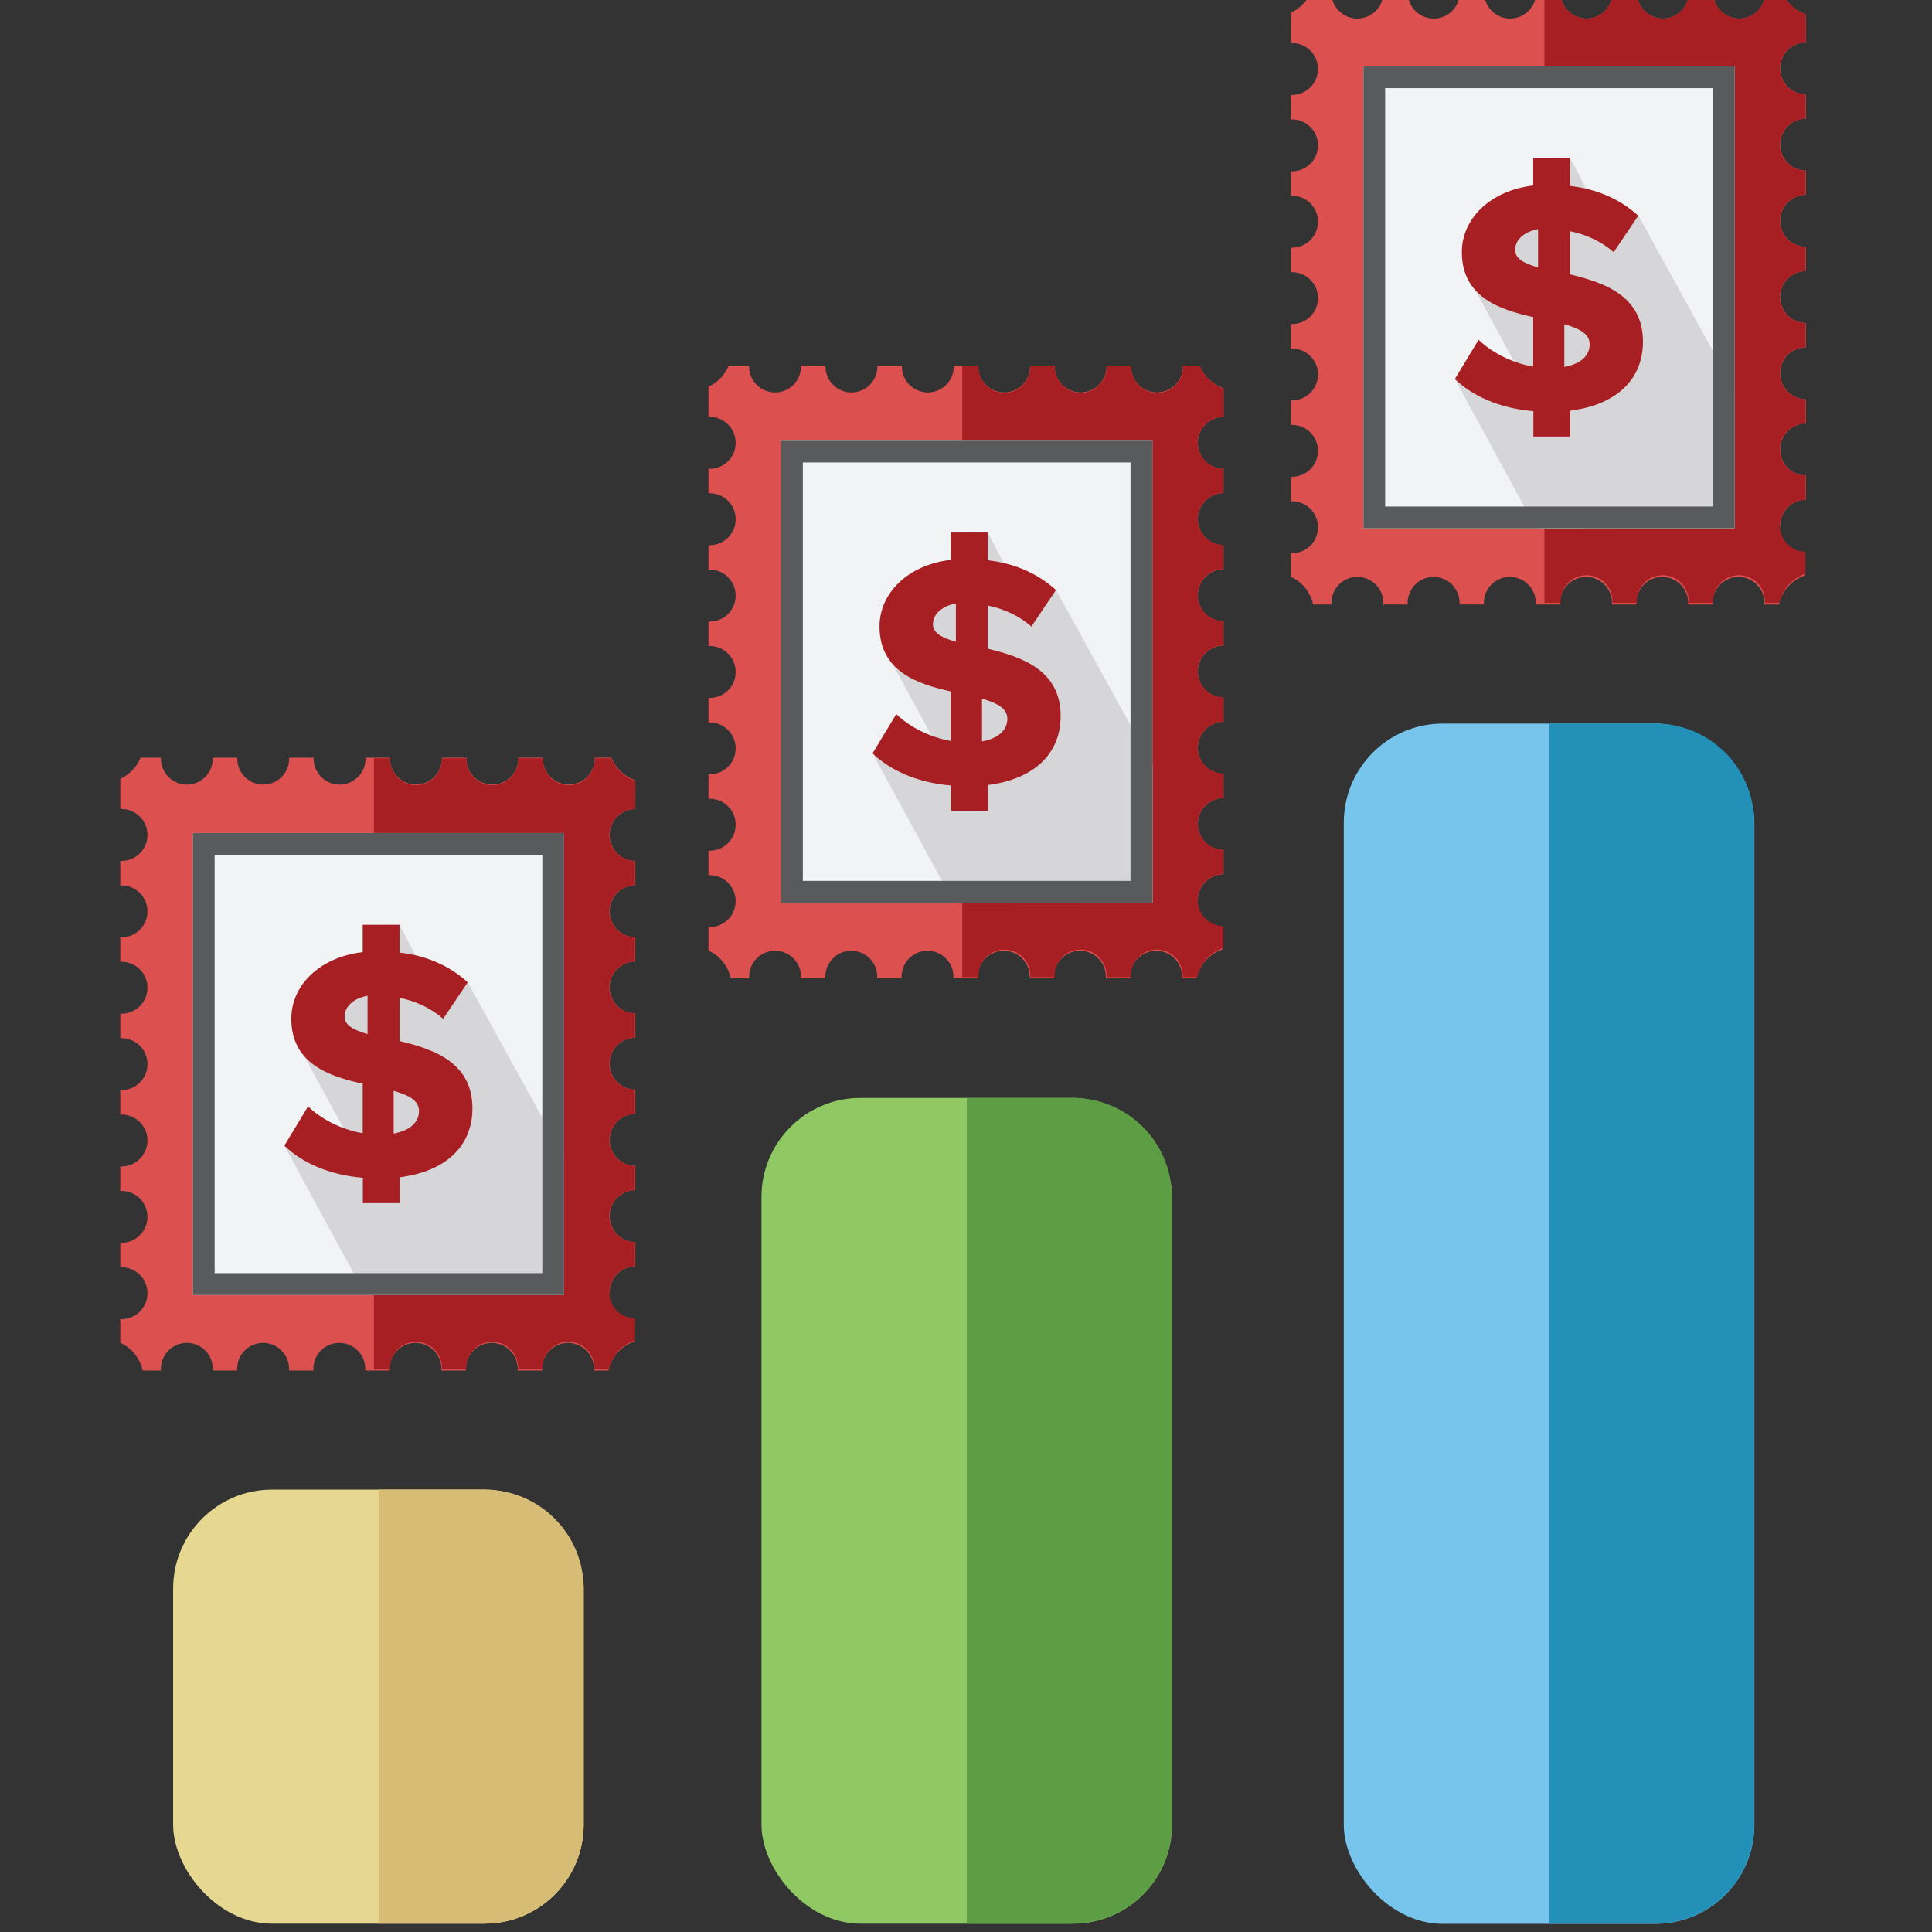
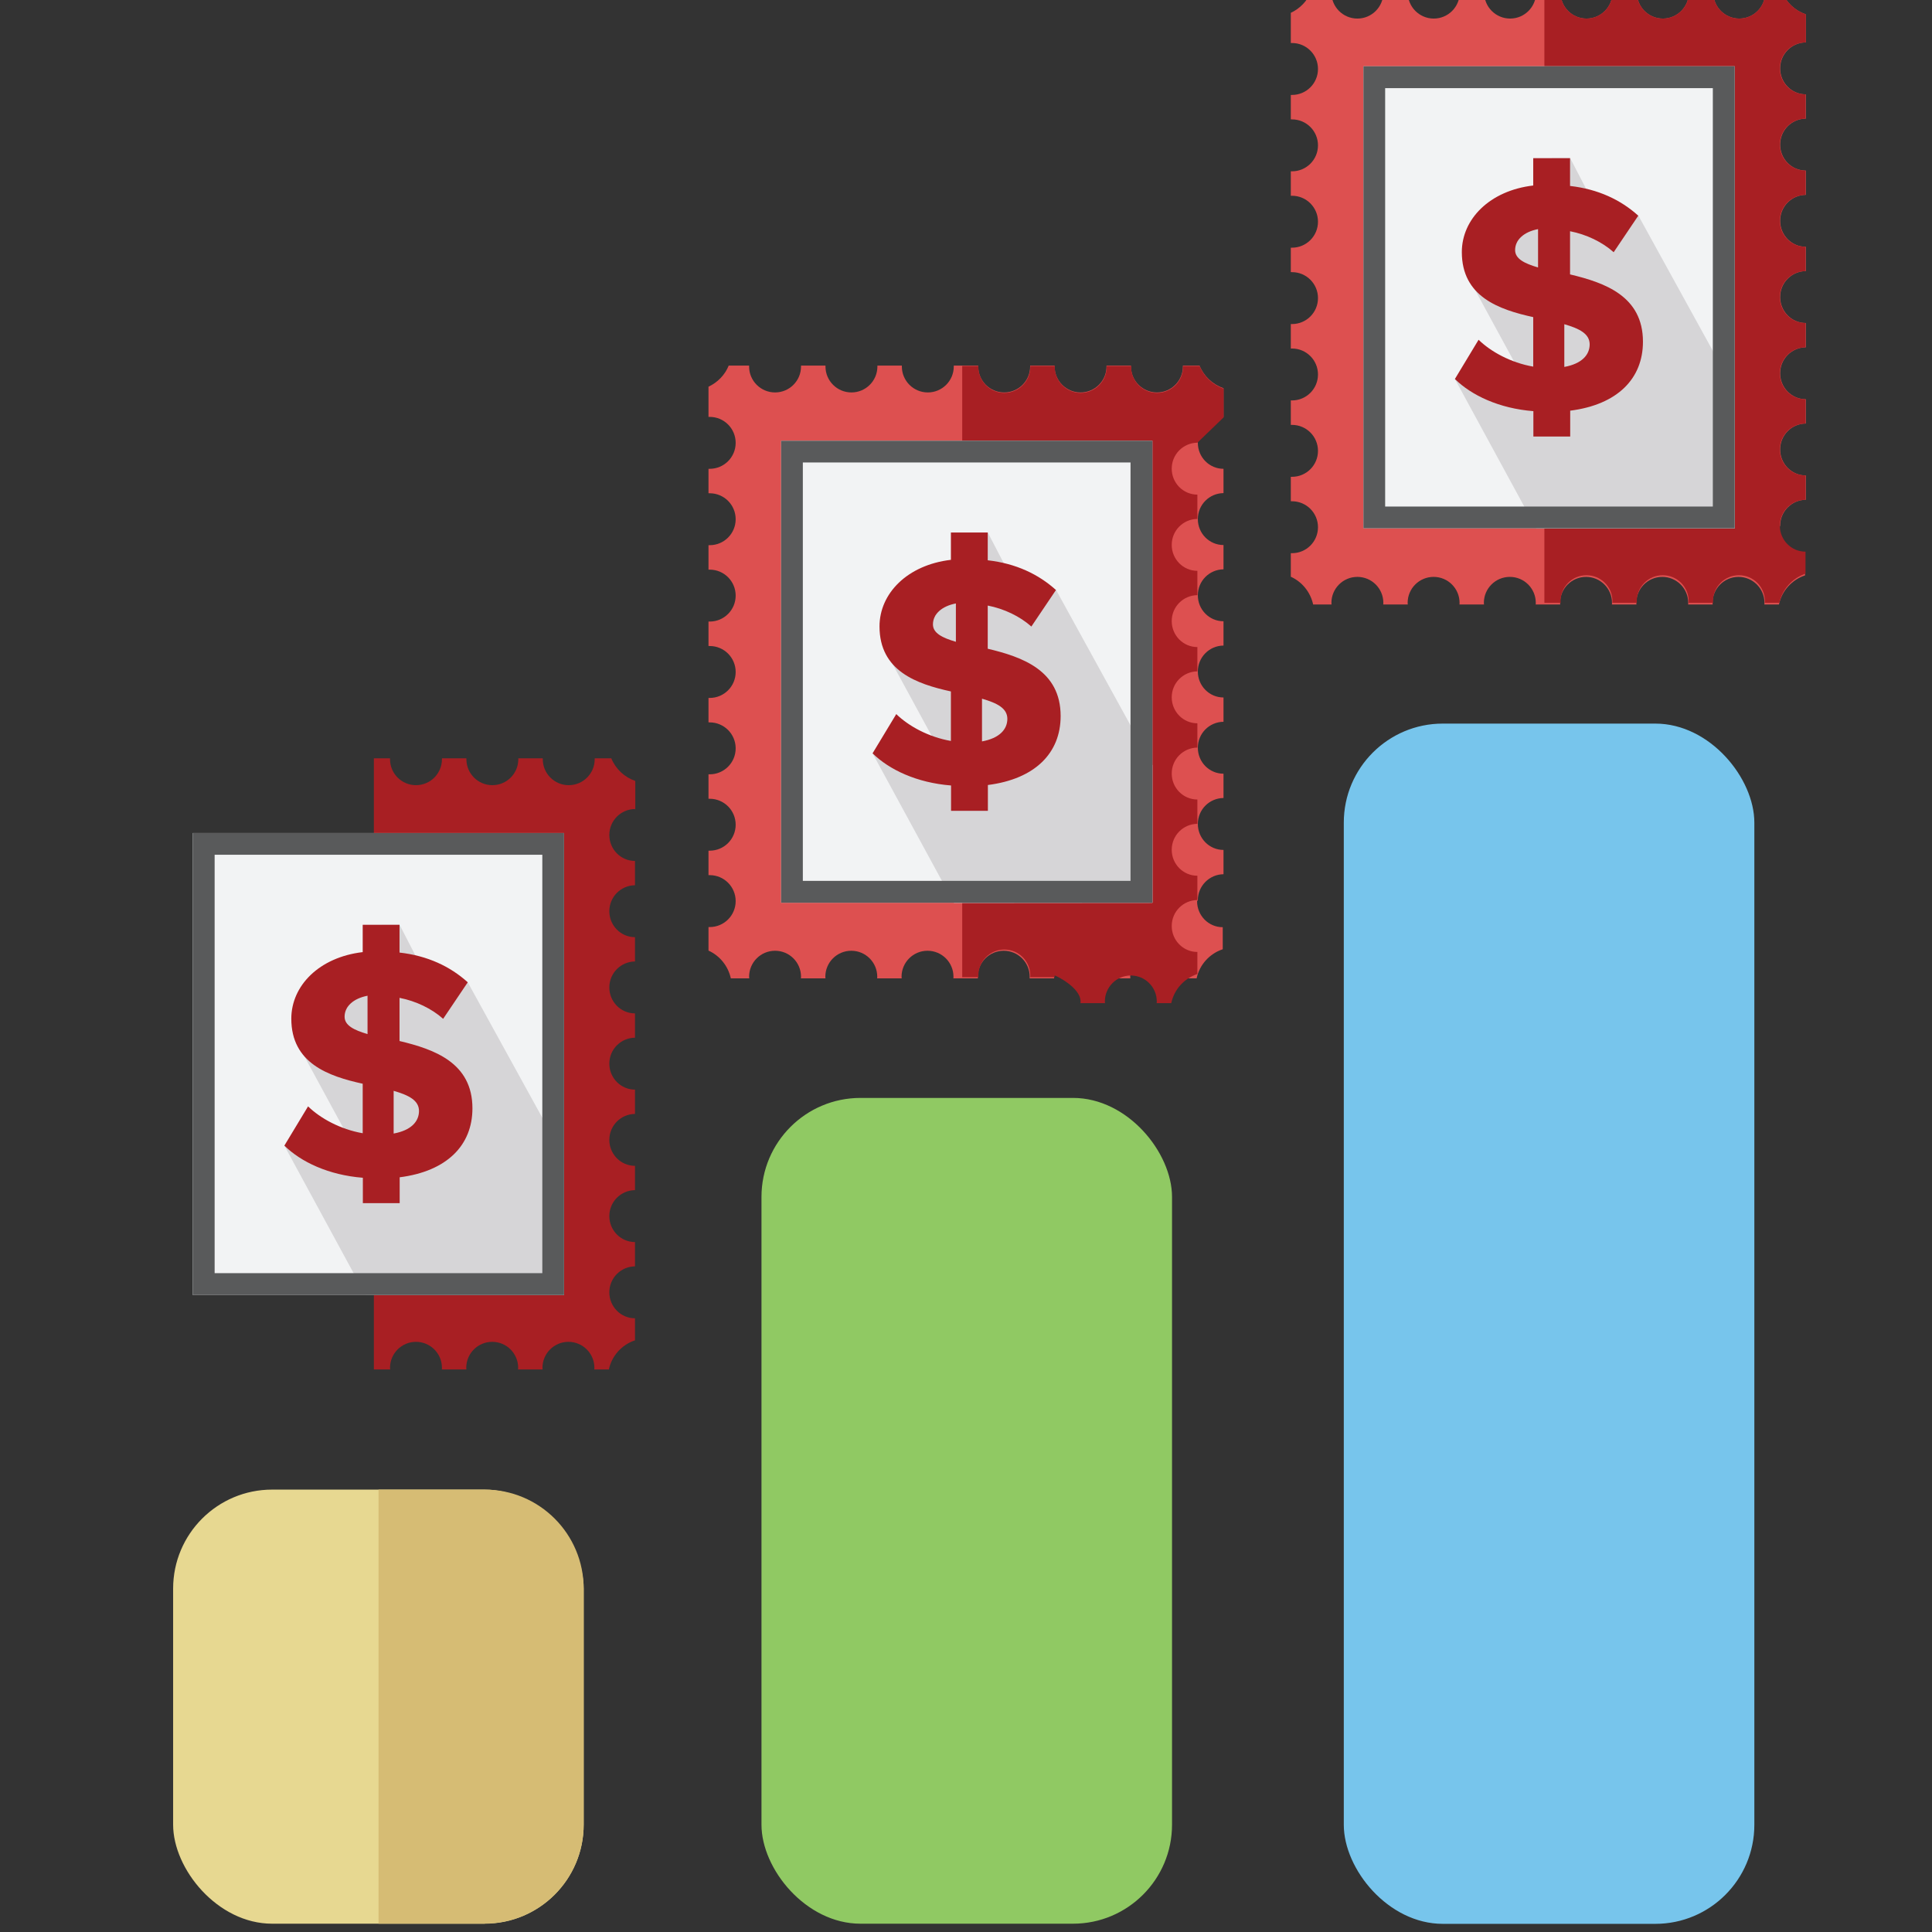
<svg xmlns="http://www.w3.org/2000/svg" id="Layer_1" data-name="Layer 1" viewBox="0 0 128 128">
  <rect x="0" y="0" width="128" height="128" fill="#333333" stroke="none" />
  <defs>
    <style>
      .cls-1 {
        fill: #595a5b;
      }

      .cls-1, .cls-2, .cls-3, .cls-4, .cls-5, .cls-6, .cls-7, .cls-8, .cls-9, .cls-10, .cls-11 {
        stroke-width: 0px;
      }

      .cls-2 {
        fill: #dd5050;
      }

      .cls-3 {
        fill: #77c5ec;
      }

      .cls-4 {
        fill: #f2f3f4;
      }

      .cls-5 {
        fill: #5d9e44;
      }

      .cls-6 {
        fill: #2290b7;
      }

      .cls-7 {
        fill: #90c963;
      }

      .cls-8 {
        fill: #a81f23;
      }

      .cls-9 {
        fill: #d6d5d7;
      }

      .cls-10 {
        fill: #d6bc74;
      }

      .cls-11 {
        fill: #e7d891;
      }
    </style>
  </defs>
  <rect class="cls-3" x="89.03" y="47.94" width="27.2" height="79.52" rx="6.56" ry="6.56" />
-   <path class="cls-6" d="M109.66,127.45h-7.03V47.94h7.03c3.63,0,6.56,2.94,6.56,6.56v66.39c0,3.63-2.94,6.56-6.56,6.56Z" />
  <rect class="cls-7" x="50.45" y="72.74" width="27.2" height="54.71" rx="6.56" ry="6.56" />
-   <path class="cls-5" d="M71.08,127.45h-7.03v-54.71h7.03c3.63,0,6.56,2.94,6.56,6.56v41.58c0,3.63-2.94,6.56-6.56,6.56Z" />
  <rect class="cls-11" x="11.47" y="98.69" width="27.2" height="28.76" rx="6.56" ry="6.56" />
  <path class="cls-10" d="M32.11,127.45h-7.03v-28.76h7.03c3.63,0,6.56,2.94,6.56,6.56v15.63c0,3.63-2.94,6.56-6.56,6.56Z" />
  <g>
    <g>
      <path class="cls-2" d="M117.94,34.83c0-.94.76-1.71,1.7-1.72v-1.61c-.94,0-1.7-.77-1.7-1.72s.76-1.71,1.7-1.72v-1.61c-.94,0-1.7-.77-1.7-1.72s.76-1.71,1.7-1.72v-1.61c-.94,0-1.7-.77-1.7-1.72s.76-1.71,1.7-1.72v-1.61c-.94,0-1.7-.77-1.7-1.72s.76-1.71,1.7-1.72v-1.61c-.94,0-1.7-.77-1.7-1.72s.76-1.71,1.7-1.72v-1.61c-.94,0-1.7-.77-1.7-1.72s.76-1.71,1.7-1.72V.95c-.72-.25-1.3-.79-1.59-1.5h-1.1s0,.04,0,.06c0,.95-.77,1.72-1.72,1.72s-1.72-.77-1.72-1.72c0-.02,0-.04,0-.06h-1.62s0,.04,0,.06c0,.95-.77,1.72-1.72,1.72s-1.72-.77-1.72-1.72c0-.02,0-.04,0-.06h-1.62s0,.04,0,.06c0,.95-.77,1.72-1.72,1.72s-1.72-.77-1.72-1.72c0-.02,0-.04,0-.06h-1.62s0,.04,0,.06c0,.95-.77,1.72-1.72,1.72s-1.72-.77-1.72-1.72c0-.02,0-.04,0-.06h-1.62s0,.04,0,.06c0,.95-.77,1.72-1.72,1.72s-1.72-.77-1.72-1.72c0-.02,0-.04,0-.06h-1.62s0,.04,0,.06c0,.95-.77,1.72-1.72,1.72s-1.72-.77-1.72-1.72c0-.02,0-.04,0-.06h-1.35c-.25.62-.74,1.12-1.34,1.4v2s.05,0,.08,0c.95,0,1.72.77,1.72,1.72s-.77,1.72-1.72,1.72c-.03,0-.05,0-.08,0v1.62s.05,0,.08,0c.95,0,1.72.77,1.72,1.72s-.77,1.72-1.72,1.72c-.03,0-.05,0-.08,0v1.62s.05,0,.08,0c.95,0,1.72.77,1.72,1.72s-.77,1.72-1.72,1.72c-.03,0-.05,0-.08,0v1.62s.05,0,.08,0c.95,0,1.72.77,1.72,1.72s-.77,1.72-1.72,1.72c-.03,0-.05,0-.08,0v1.62s.05,0,.08,0c.95,0,1.72.77,1.72,1.72s-.77,1.72-1.72,1.72c-.03,0-.05,0-.08,0v1.62s.05,0,.08,0c.95,0,1.72.77,1.72,1.72s-.77,1.72-1.72,1.72c-.03,0-.05,0-.08,0v1.62s.05,0,.08,0c.95,0,1.72.77,1.72,1.72s-.77,1.72-1.72,1.72c-.03,0-.05,0-.08,0v1.56c.75.34,1.3,1.02,1.48,1.84h1.22s-.01-.07-.01-.11c0-.95.77-1.72,1.72-1.72s1.72.77,1.72,1.72c0,.04,0,.07-.01.11h1.63s-.01-.07-.01-.11c0-.95.77-1.72,1.72-1.72s1.72.77,1.72,1.72c0,.04,0,.07-.01.11h1.63s-.01-.07-.01-.11c0-.95.77-1.72,1.72-1.72s1.72.77,1.72,1.72c0,.04,0,.07-.01.11h1.63s-.01-.07-.01-.11c0-.95.77-1.72,1.72-1.72s1.72.77,1.72,1.72c0,.04,0,.07-.01.11h1.63s-.01-.07-.01-.11c0-.95.77-1.72,1.72-1.72s1.72.77,1.72,1.72c0,.04,0,.07-.01.11h1.63s-.01-.07-.01-.11c0-.95.77-1.72,1.72-1.72s1.72.77,1.72,1.72c0,.04,0,.07-.01.11h.97c.19-.91.86-1.64,1.73-1.93v-1.46c-.94,0-1.7-.77-1.7-1.72Z" />
      <path class="cls-8" d="M119.64,2.85V.95c-.72-.25-1.3-.79-1.59-1.5h-1.1s0,.04,0,.06c0,.95-.77,1.72-1.72,1.72s-1.72-.77-1.72-1.72c0-.02,0-.04,0-.06h-1.62s0,.04,0,.06c0,.95-.77,1.72-1.72,1.72s-1.72-.77-1.72-1.72c0-.02,0-.04,0-.06h-1.62s0,.04,0,.06c0,.95-.77,1.72-1.72,1.72s-1.72-.77-1.72-1.72c0-.02,0-.04,0-.06h-1.07v40.49h1.08s-.01-.07-.01-.11c0-.95.77-1.72,1.72-1.72s1.72.77,1.72,1.72c0,.04,0,.07-.01.11h1.63s-.01-.07-.01-.11c0-.95.77-1.72,1.72-1.72s1.72.77,1.72,1.72c0,.04,0,.07-.01.11h1.63s-.01-.07-.01-.11c0-.95.77-1.72,1.72-1.72s1.72.77,1.72,1.72c0,.04,0,.07-.01.11h.97c.19-.91.86-1.64,1.73-1.93v-1.46c-.94,0-1.7-.77-1.7-1.72s.76-1.71,1.7-1.72v-1.61c-.94,0-1.7-.77-1.7-1.72s.76-1.71,1.7-1.72v-1.61c-.94,0-1.7-.77-1.7-1.72s.76-1.71,1.7-1.72v-1.61c-.94,0-1.7-.77-1.7-1.72s.76-1.71,1.7-1.72v-1.61c-.94,0-1.7-.77-1.7-1.72s.76-1.71,1.7-1.72v-1.61c-.94,0-1.7-.77-1.7-1.72s.76-1.71,1.7-1.72v-1.61c-.94,0-1.7-.77-1.7-1.72s.76-1.71,1.7-1.72Z" />
    </g>
    <rect class="cls-4" x="90.33" y="4.39" width="24.6" height="30.61" />
    <polygon class="cls-9" points="114.93 25.88 114.93 35 101.78 35.02 96.39 25.11 100.71 24.69 97.03 17.93 99.57 16.72 100.55 15.98 102.82 10.48 104.03 10.48 105.11 12.56 108.55 14.29 114.93 25.88" />
    <path class="cls-1" d="M113.48,5.84v27.72h-21.71V5.84h21.71M114.93,4.39h-24.6v30.61h24.6V4.39h0Z" />
    <path class="cls-8" d="M104.03,27.21v1.71h-2.44v-1.68c-2.28-.18-4.1-1.05-5.2-2.13l1.57-2.6c.81.79,2.13,1.52,3.62,1.78v-3.28c-2.28-.5-4.73-1.36-4.73-4.31,0-2.18,1.84-4.07,4.73-4.41v-1.81h2.44v1.84c1.86.21,3.36.92,4.52,1.97l-1.63,2.42c-.76-.68-1.81-1.18-2.89-1.39v2.86c2.31.55,4.83,1.44,4.83,4.46,0,2.44-1.68,4.17-4.83,4.57ZM101.9,17.73v-2.55c-.94.18-1.52.71-1.52,1.39,0,.58.63.89,1.52,1.15ZM105.32,22.82c0-.71-.68-1.05-1.68-1.34v2.83c1.15-.21,1.68-.79,1.68-1.5Z" />
  </g>
  <g>
    <g>
      <path class="cls-2" d="M79.36,59.64c0-.94.76-1.71,1.7-1.72v-1.61c-.94,0-1.7-.77-1.7-1.72s.76-1.71,1.7-1.72v-1.61c-.94,0-1.7-.77-1.7-1.72s.76-1.71,1.7-1.72v-1.61c-.94,0-1.7-.77-1.7-1.72s.76-1.71,1.7-1.72v-1.61c-.94,0-1.7-.77-1.7-1.72s.76-1.71,1.7-1.72v-1.61c-.94,0-1.7-.77-1.7-1.72s.76-1.71,1.7-1.72v-1.61c-.94,0-1.7-.77-1.7-1.72s.76-1.71,1.7-1.72v-1.9c-.72-.25-1.3-.79-1.59-1.5h-1.1s0,.04,0,.06c0,.95-.77,1.72-1.72,1.72s-1.72-.77-1.72-1.72c0-.02,0-.04,0-.06h-1.62s0,.04,0,.06c0,.95-.77,1.72-1.72,1.72s-1.72-.77-1.72-1.72c0-.02,0-.04,0-.06h-1.62s0,.04,0,.06c0,.95-.77,1.72-1.72,1.72s-1.72-.77-1.72-1.72c0-.02,0-.04,0-.06h-1.62s0,.04,0,.06c0,.95-.77,1.72-1.72,1.72s-1.72-.77-1.72-1.72c0-.02,0-.04,0-.06h-1.62s0,.04,0,.06c0,.95-.77,1.72-1.72,1.72s-1.72-.77-1.72-1.72c0-.02,0-.04,0-.06h-1.62s0,.04,0,.06c0,.95-.77,1.72-1.72,1.72s-1.72-.77-1.72-1.72c0-.02,0-.04,0-.06h-1.35c-.25.62-.74,1.12-1.34,1.4v2s.05,0,.08,0c.95,0,1.72.77,1.72,1.72s-.77,1.72-1.72,1.72c-.03,0-.05,0-.08,0v1.62s.05,0,.08,0c.95,0,1.72.77,1.72,1.72s-.77,1.72-1.72,1.72c-.03,0-.05,0-.08,0v1.62s.05,0,.08,0c.95,0,1.72.77,1.72,1.72s-.77,1.72-1.72,1.72c-.03,0-.05,0-.08,0v1.62s.05,0,.08,0c.95,0,1.72.77,1.72,1.72s-.77,1.72-1.72,1.72c-.03,0-.05,0-.08,0v1.62s.05,0,.08,0c.95,0,1.72.77,1.72,1.72s-.77,1.72-1.72,1.72c-.03,0-.05,0-.08,0v1.62s.05,0,.08,0c.95,0,1.72.77,1.72,1.72s-.77,1.72-1.72,1.72c-.03,0-.05,0-.08,0v1.62s.05,0,.08,0c.95,0,1.72.77,1.72,1.72s-.77,1.72-1.72,1.72c-.03,0-.05,0-.08,0v1.56c.75.34,1.3,1.02,1.48,1.84h1.22s-.01-.07-.01-.11c0-.95.77-1.72,1.72-1.72s1.72.77,1.72,1.72c0,.04,0,.07-.01.11h1.63s-.01-.07-.01-.11c0-.95.77-1.72,1.72-1.72s1.72.77,1.72,1.72c0,.04,0,.07-.01.11h1.63s-.01-.07-.01-.11c0-.95.77-1.72,1.72-1.72s1.72.77,1.72,1.72c0,.04,0,.07-.01.11h1.63s-.01-.07-.01-.11c0-.95.77-1.72,1.72-1.72s1.72.77,1.72,1.72c0,.04,0,.07-.01.11h1.63s-.01-.07-.01-.11c0-.95.77-1.72,1.72-1.72s1.72.77,1.72,1.72c0,.04,0,.07-.01.11h1.63s-.01-.07-.01-.11c0-.95.77-1.72,1.72-1.72s1.72.77,1.72,1.72c0,.04,0,.07-.01.11h.97c.19-.91.86-1.64,1.73-1.93v-1.46c-.94,0-1.7-.77-1.7-1.72Z" />
-       <path class="cls-8" d="M81.07,27.65v-1.9c-.72-.25-1.3-.79-1.59-1.5h-1.1s0,.04,0,.06c0,.95-.77,1.72-1.72,1.72s-1.72-.77-1.72-1.72c0-.02,0-.04,0-.06h-1.62s0,.04,0,.06c0,.95-.77,1.72-1.72,1.72s-1.72-.77-1.72-1.72c0-.02,0-.04,0-.06h-1.62s0,.04,0,.06c0,.95-.77,1.72-1.72,1.72s-1.72-.77-1.72-1.72c0-.02,0-.04,0-.06h-1.07v40.49h1.08s-.01-.07-.01-.11c0-.95.77-1.72,1.72-1.72s1.72.77,1.72,1.72c0,.04,0,.07-.01.11h1.63s-.01-.07-.01-.11c0-.95.77-1.72,1.72-1.72s1.72.77,1.72,1.72c0,.04,0,.07-.01.11h1.63s-.01-.07-.01-.11c0-.95.77-1.72,1.72-1.72s1.72.77,1.72,1.72c0,.04,0,.07-.01.11h.97c.19-.91.86-1.64,1.73-1.93v-1.46c-.94,0-1.7-.77-1.7-1.72s.76-1.71,1.7-1.72v-1.61c-.94,0-1.7-.77-1.7-1.72s.76-1.71,1.7-1.72v-1.61c-.94,0-1.7-.77-1.7-1.72s.76-1.71,1.7-1.72v-1.61c-.94,0-1.7-.77-1.7-1.72s.76-1.71,1.7-1.72v-1.61c-.94,0-1.7-.77-1.7-1.72s.76-1.71,1.7-1.72v-1.61c-.94,0-1.7-.77-1.7-1.72s.76-1.71,1.7-1.72v-1.61c-.94,0-1.7-.77-1.7-1.72s.76-1.71,1.7-1.72Z" />
+       <path class="cls-8" d="M81.07,27.65v-1.9c-.72-.25-1.3-.79-1.59-1.5h-1.1s0,.04,0,.06c0,.95-.77,1.72-1.72,1.72s-1.72-.77-1.72-1.72c0-.02,0-.04,0-.06h-1.62s0,.04,0,.06c0,.95-.77,1.72-1.72,1.72s-1.72-.77-1.72-1.72c0-.02,0-.04,0-.06h-1.62s0,.04,0,.06c0,.95-.77,1.72-1.72,1.72s-1.72-.77-1.72-1.72c0-.02,0-.04,0-.06h-1.07v40.49h1.08s-.01-.07-.01-.11c0-.95.77-1.72,1.72-1.72s1.72.77,1.72,1.72c0,.04,0,.07-.01.11h1.63s-.01-.07-.01-.11s1.72.77,1.72,1.72c0,.04,0,.07-.01.11h1.63s-.01-.07-.01-.11c0-.95.77-1.72,1.72-1.72s1.72.77,1.72,1.72c0,.04,0,.07-.01.11h.97c.19-.91.86-1.64,1.73-1.93v-1.46c-.94,0-1.7-.77-1.7-1.72s.76-1.71,1.7-1.72v-1.61c-.94,0-1.7-.77-1.7-1.72s.76-1.71,1.7-1.72v-1.61c-.94,0-1.7-.77-1.7-1.72s.76-1.71,1.7-1.72v-1.61c-.94,0-1.7-.77-1.7-1.72s.76-1.71,1.7-1.72v-1.61c-.94,0-1.7-.77-1.7-1.72s.76-1.71,1.7-1.72v-1.61c-.94,0-1.7-.77-1.7-1.72s.76-1.71,1.7-1.72v-1.61c-.94,0-1.7-.77-1.7-1.72s.76-1.71,1.7-1.72Z" />
    </g>
    <rect class="cls-4" x="51.75" y="29.2" width="24.6" height="30.61" />
    <polygon class="cls-9" points="76.35 50.69 76.35 59.81 63.2 59.82 57.81 49.91 62.13 49.5 58.45 42.73 61 41.53 61.97 40.79 64.24 35.29 65.45 35.29 66.53 37.37 69.97 39.09 76.35 50.69" />
    <path class="cls-1" d="M74.9,30.64v27.72h-21.71v-27.72h21.71M76.35,29.2h-24.6v30.61h24.6v-30.61h0Z" />
    <path class="cls-8" d="M65.45,52.01v1.71h-2.44v-1.68c-2.28-.18-4.1-1.05-5.2-2.13l1.57-2.6c.81.79,2.13,1.52,3.62,1.78v-3.28c-2.28-.5-4.73-1.36-4.73-4.31,0-2.18,1.84-4.07,4.73-4.41v-1.81h2.44v1.84c1.86.21,3.36.92,4.52,1.97l-1.63,2.42c-.76-.68-1.81-1.18-2.89-1.39v2.86c2.31.55,4.83,1.44,4.83,4.46,0,2.44-1.68,4.17-4.83,4.57ZM63.33,42.53v-2.55c-.94.18-1.52.71-1.52,1.39,0,.58.63.89,1.52,1.15ZM66.74,47.63c0-.71-.68-1.05-1.68-1.34v2.83c1.15-.21,1.68-.79,1.68-1.5Z" />
  </g>
  <g>
    <g>
-       <path class="cls-2" d="M40.39,85.62c0-.94.76-1.71,1.7-1.72v-1.61c-.94,0-1.7-.77-1.7-1.72s.76-1.71,1.7-1.72v-1.61c-.94,0-1.7-.77-1.7-1.72s.76-1.71,1.7-1.72v-1.61c-.94,0-1.7-.77-1.7-1.72s.76-1.71,1.7-1.72v-1.61c-.94,0-1.7-.77-1.7-1.72s.76-1.71,1.7-1.72v-1.61c-.94,0-1.7-.77-1.7-1.72s.76-1.71,1.7-1.72v-1.61c-.94,0-1.7-.77-1.7-1.72s.76-1.71,1.7-1.72v-1.9c-.72-.25-1.3-.79-1.59-1.5h-1.1s0,.04,0,.06c0,.95-.77,1.72-1.72,1.72s-1.72-.77-1.72-1.72c0-.02,0-.04,0-.06h-1.62s0,.04,0,.06c0,.95-.77,1.72-1.72,1.72s-1.72-.77-1.72-1.72c0-.02,0-.04,0-.06h-1.62s0,.04,0,.06c0,.95-.77,1.72-1.72,1.72s-1.72-.77-1.72-1.72c0-.02,0-.04,0-.06h-1.62s0,.04,0,.06c0,.95-.77,1.72-1.72,1.72s-1.72-.77-1.72-1.72c0-.02,0-.04,0-.06h-1.62s0,.04,0,.06c0,.95-.77,1.72-1.72,1.72s-1.72-.77-1.72-1.72c0-.02,0-.04,0-.06h-1.62s0,.04,0,.06c0,.95-.77,1.72-1.72,1.72s-1.72-.77-1.72-1.72c0-.02,0-.04,0-.06h-1.35c-.25.62-.74,1.12-1.34,1.4v2s.05,0,.08,0c.95,0,1.72.77,1.72,1.72s-.77,1.72-1.72,1.72c-.03,0-.05,0-.08,0v1.62s.05,0,.08,0c.95,0,1.72.77,1.72,1.72s-.77,1.72-1.72,1.72c-.03,0-.05,0-.08,0v1.62s.05,0,.08,0c.95,0,1.72.77,1.72,1.72s-.77,1.72-1.72,1.72c-.03,0-.05,0-.08,0v1.62s.05,0,.08,0c.95,0,1.72.77,1.72,1.72s-.77,1.72-1.72,1.72c-.03,0-.05,0-.08,0v1.62s.05,0,.08,0c.95,0,1.72.77,1.72,1.72s-.77,1.72-1.72,1.72c-.03,0-.05,0-.08,0v1.62s.05,0,.08,0c.95,0,1.72.77,1.72,1.72s-.77,1.72-1.72,1.72c-.03,0-.05,0-.08,0v1.62s.05,0,.08,0c.95,0,1.72.77,1.72,1.72s-.77,1.72-1.72,1.72c-.03,0-.05,0-.08,0v1.56c.75.34,1.3,1.02,1.48,1.84h1.22s-.01-.07-.01-.11c0-.95.77-1.72,1.72-1.72s1.72.77,1.72,1.72c0,.04,0,.07-.01.11h1.63s-.01-.07-.01-.11c0-.95.77-1.72,1.72-1.72s1.72.77,1.72,1.72c0,.04,0,.07-.01.11h1.63s-.01-.07-.01-.11c0-.95.77-1.72,1.72-1.72s1.72.77,1.72,1.72c0,.04,0,.07-.01.11h1.63s-.01-.07-.01-.11c0-.95.77-1.72,1.72-1.72s1.72.77,1.72,1.72c0,.04,0,.07-.01.11h1.63s-.01-.07-.01-.11c0-.95.77-1.72,1.72-1.72s1.72.77,1.72,1.72c0,.04,0,.07-.01.11h1.63s-.01-.07-.01-.11c0-.95.77-1.72,1.72-1.72s1.72.77,1.72,1.72c0,.04,0,.07-.01.11h.97c.19-.91.86-1.64,1.73-1.93v-1.46c-.94,0-1.7-.77-1.7-1.72Z" />
      <path class="cls-8" d="M42.09,53.64v-1.9c-.72-.25-1.3-.79-1.59-1.5h-1.1s0,.04,0,.06c0,.95-.77,1.72-1.72,1.72s-1.72-.77-1.72-1.72c0-.02,0-.04,0-.06h-1.62s0,.04,0,.06c0,.95-.77,1.72-1.72,1.72s-1.72-.77-1.72-1.72c0-.02,0-.04,0-.06h-1.62s0,.04,0,.06c0,.95-.77,1.72-1.72,1.72s-1.72-.77-1.72-1.72c0-.02,0-.04,0-.06h-1.07v40.49h1.08s-.01-.07-.01-.11c0-.95.77-1.72,1.72-1.72s1.72.77,1.72,1.72c0,.04,0,.07-.01.11h1.63s-.01-.07-.01-.11c0-.95.77-1.72,1.72-1.72s1.72.77,1.72,1.72c0,.04,0,.07-.01.11h1.63s-.01-.07-.01-.11c0-.95.77-1.72,1.72-1.72s1.72.77,1.72,1.72c0,.04,0,.07-.01.11h.97c.19-.91.86-1.64,1.73-1.93v-1.46c-.94,0-1.7-.77-1.7-1.72s.76-1.71,1.7-1.72v-1.61c-.94,0-1.7-.77-1.7-1.72s.76-1.71,1.7-1.72v-1.61c-.94,0-1.7-.77-1.7-1.72s.76-1.71,1.7-1.72v-1.61c-.94,0-1.7-.77-1.7-1.72s.76-1.71,1.7-1.72v-1.61c-.94,0-1.7-.77-1.7-1.72s.76-1.71,1.7-1.72v-1.61c-.94,0-1.7-.77-1.7-1.72s.76-1.71,1.7-1.72v-1.61c-.94,0-1.7-.77-1.7-1.72s.76-1.71,1.7-1.72Z" />
    </g>
    <rect class="cls-4" x="12.77" y="55.19" width="24.6" height="30.61" />
    <polygon class="cls-9" points="37.37 76.67 37.37 85.79 24.22 85.81 18.84 75.9 23.15 75.48 19.48 68.72 22.02 67.51 22.99 66.77 25.27 61.28 26.48 61.28 27.55 63.36 30.99 65.08 37.37 76.67" />
    <path class="cls-1" d="M35.93,56.63v27.72H14.22v-27.72h21.71M37.37,55.19H12.77v30.61h24.6v-30.61h0Z" />
    <path class="cls-8" d="M26.48,78v1.71h-2.44v-1.68c-2.28-.18-4.1-1.05-5.2-2.13l1.57-2.6c.81.79,2.13,1.52,3.62,1.78v-3.28c-2.28-.5-4.73-1.36-4.73-4.31,0-2.18,1.84-4.07,4.73-4.41v-1.81h2.44v1.84c1.86.21,3.36.92,4.52,1.97l-1.63,2.42c-.76-.68-1.81-1.18-2.89-1.39v2.86c2.31.55,4.83,1.44,4.83,4.46,0,2.44-1.68,4.17-4.83,4.57ZM24.35,68.52v-2.55c-.94.18-1.52.71-1.52,1.39,0,.58.63.89,1.52,1.15ZM27.76,73.61c0-.71-.68-1.05-1.68-1.34v2.83c1.15-.21,1.68-.79,1.68-1.5Z" />
  </g>
</svg>